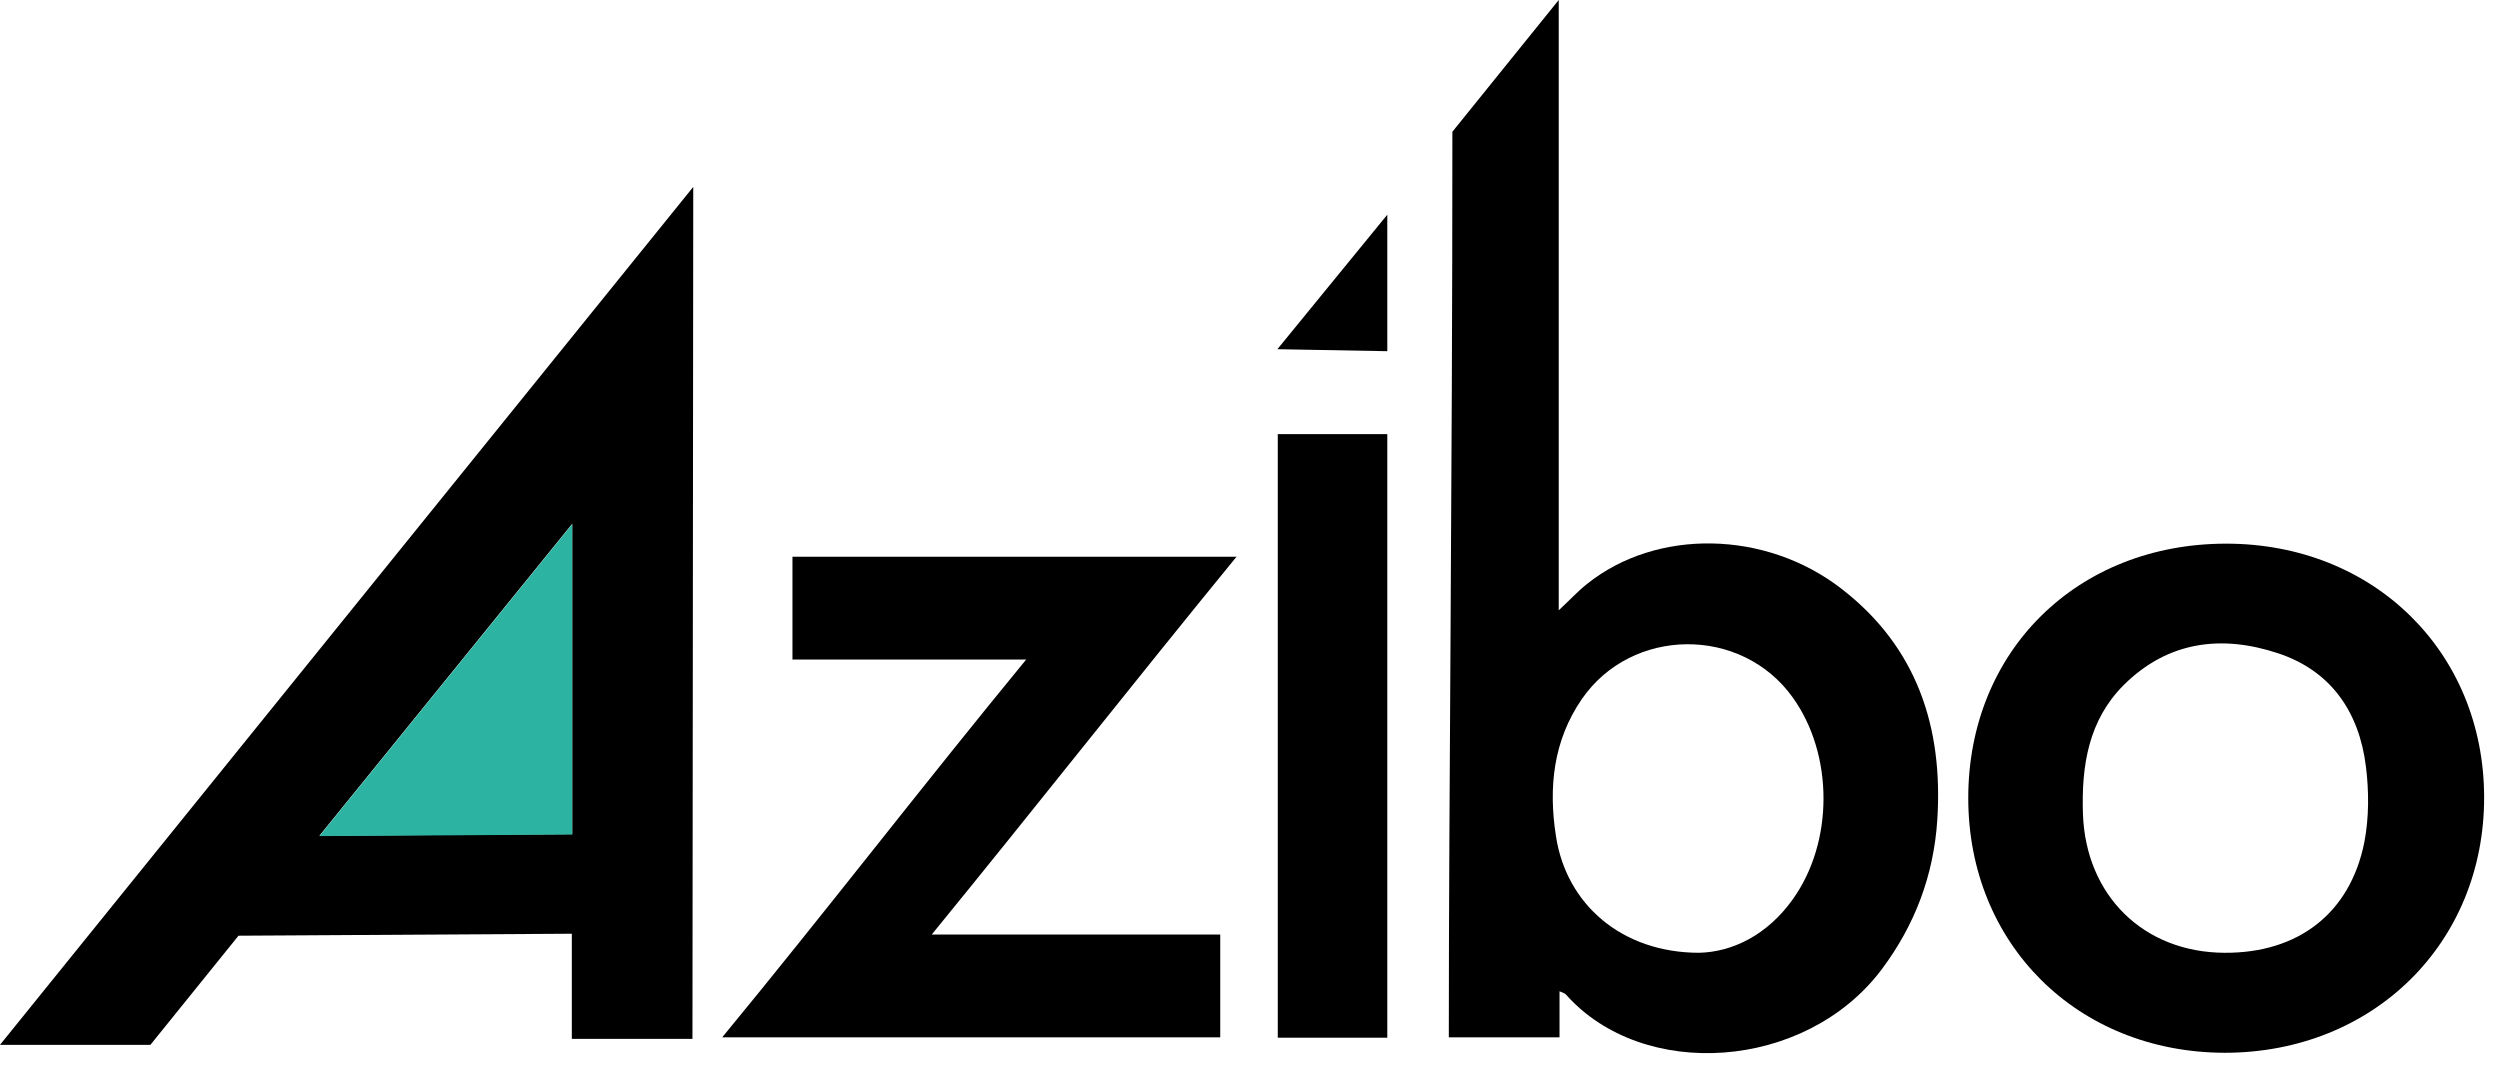
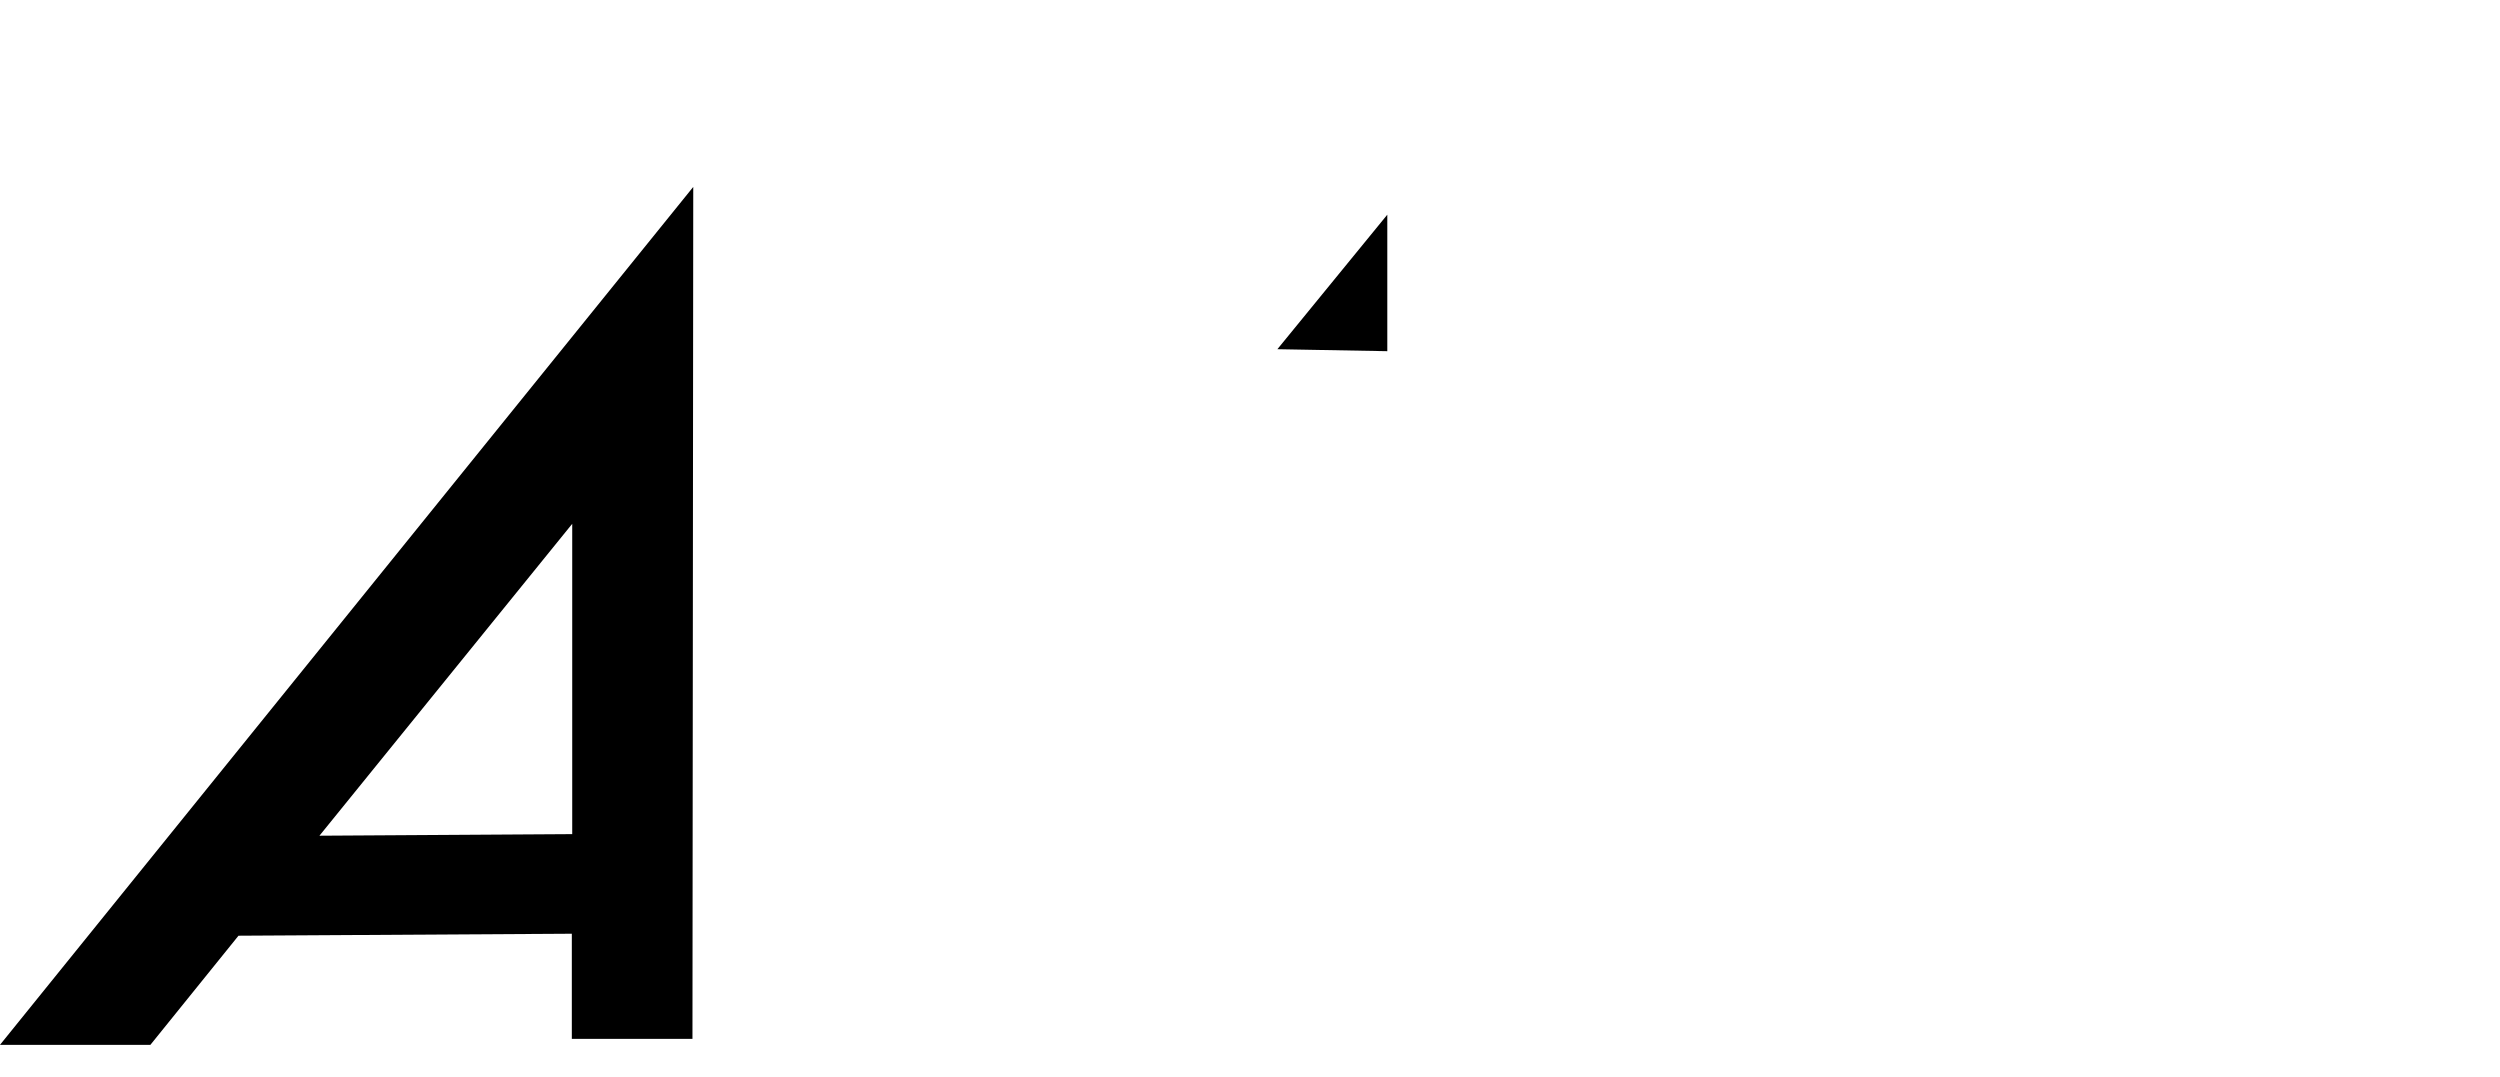
<svg xmlns="http://www.w3.org/2000/svg" xml:space="preserve" id="Layer_1" x="0" y="0" style="enable-background:new 0 0 630 271.3" version="1.1" viewBox="0 0 630 271.3">
  <style type="text/css">.st0{fill:#2cb3a1}</style>
  <path d="M174.7 47.1 0 263.3h37.9l22.2-27.5 84-.5v26.5h30.4l.2-214.7zM80.5 210.6l63.7-78.6v78.2l-63.7.4z" />
  <g>
-     <path d="m144.2 210.3-63.7.4 63.7-78.6v78.2z" class="st0" />
-   </g>
+     </g>
  <path d="M349.6 54.1v34.4l-27.7-.5z" />
  <g>
-     <path d="M561 137c37.2 0 64.9 27.3 65 63.8.1 36.9-28 64.5-65.4 64.5-37.1-.1-64.6-27.4-64.6-64.2 0-37 27.4-64.1 65-64.1m-.4 103.1c18.5.1 31.6-9.9 35.2-27.8 1.2-6.2 1.2-12.9.4-19.2-1.7-13.7-8.8-24.1-22.2-28.5-14.2-4.7-27.7-3-38.8 8-8.9 8.9-10.7 20.3-10.3 32.5.7 20.5 15.2 34.9 35.7 35M182 261.4c26.2-31.8 50.3-63.2 76.6-95.2h-58.9v-25.9h111.9c-26 31.8-50.6 63.1-76.8 95.2h72.7v25.9H182z" />
-   </g>
-   <path d="M322 109.4h27.6v152.1H322z" />
+     </g>
  <g>
-     <path d="M464.1 148.4c-19.2-14.9-46.7-15.2-64.1-1.3-2.3 1.8-4.3 4-7.2 6.7V0L366 33.2c0 90.2-.9 165.8-.9 228.2H393v-11.6c.9.4 1.3.5 1.6.8 19.4 21.9 60.3 19.2 79.5-6.2 8.5-11.3 13.2-23.9 14.1-37.8 1.5-23.3-5.1-43.5-24.1-58.2m-12.3 78.2c-6.4 9-15.2 13.3-23.6 13.5-19.5 0-33.5-12.2-36.1-29.4-1.9-12.2-.7-24 6.5-34.5 12.6-18.3 40.3-18.5 53.2-.4 10.3 14.4 10.3 36.4 0 50.8" />
-   </g>
+     </g>
</svg>